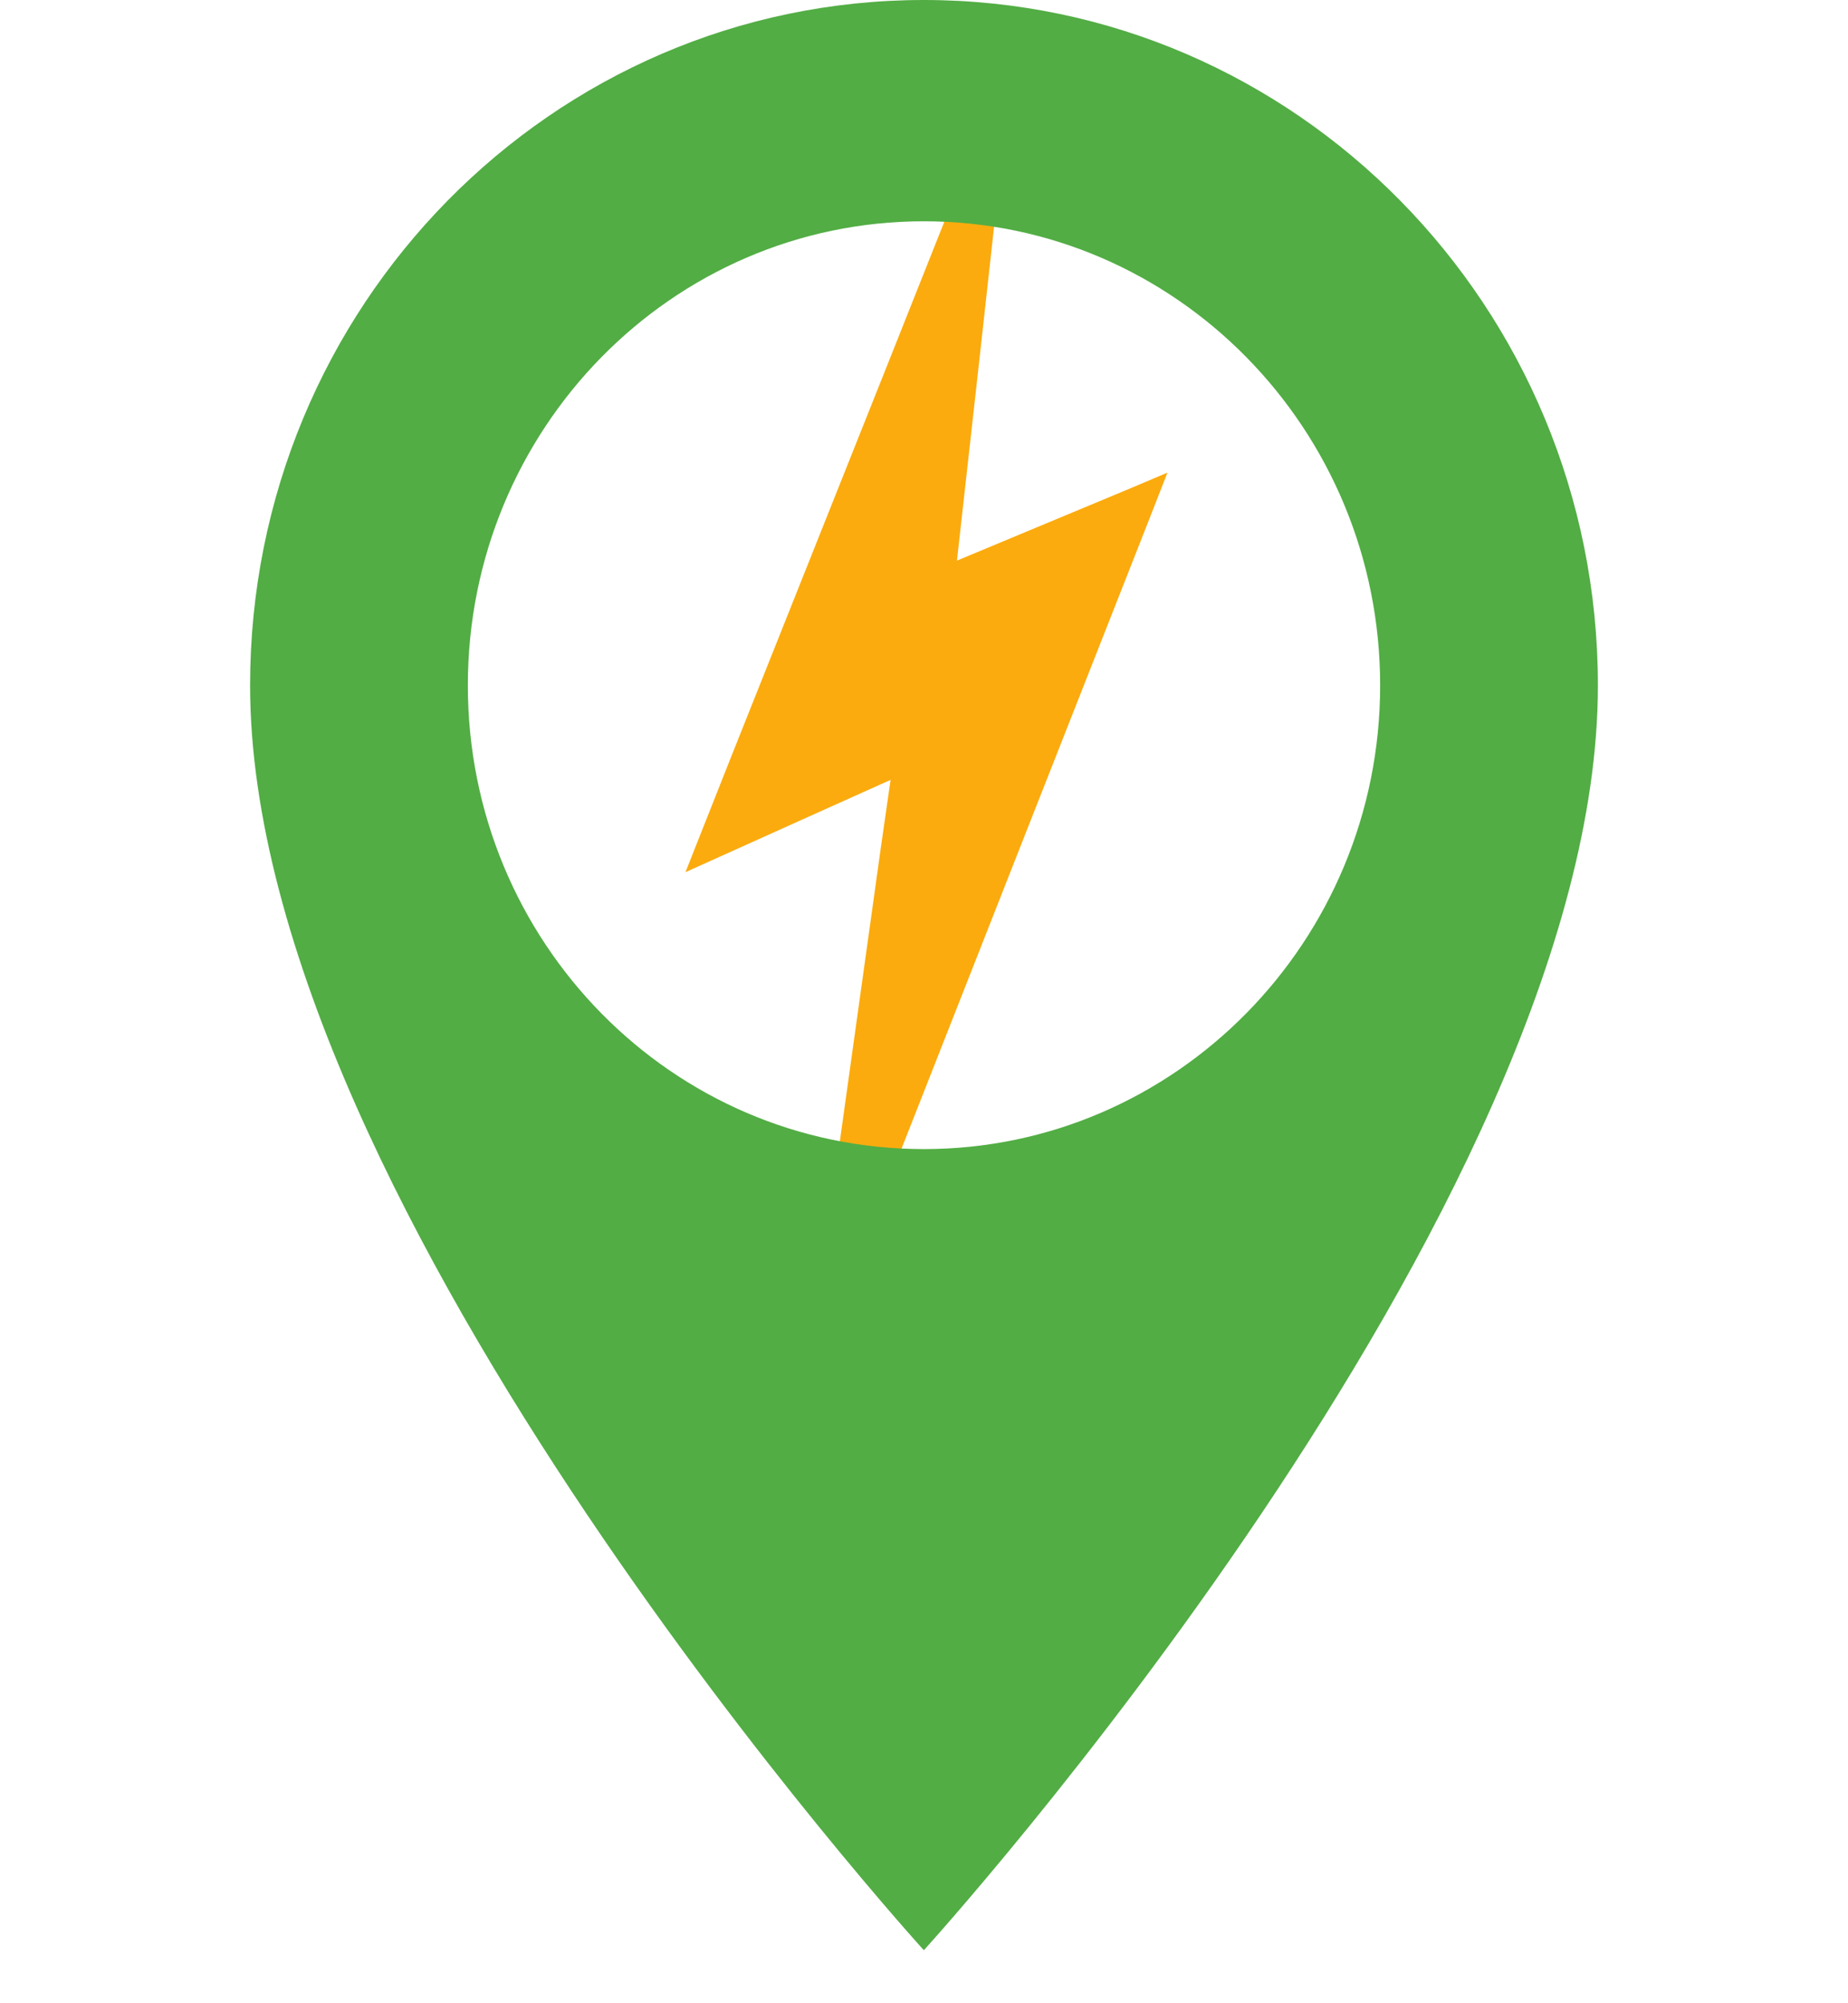
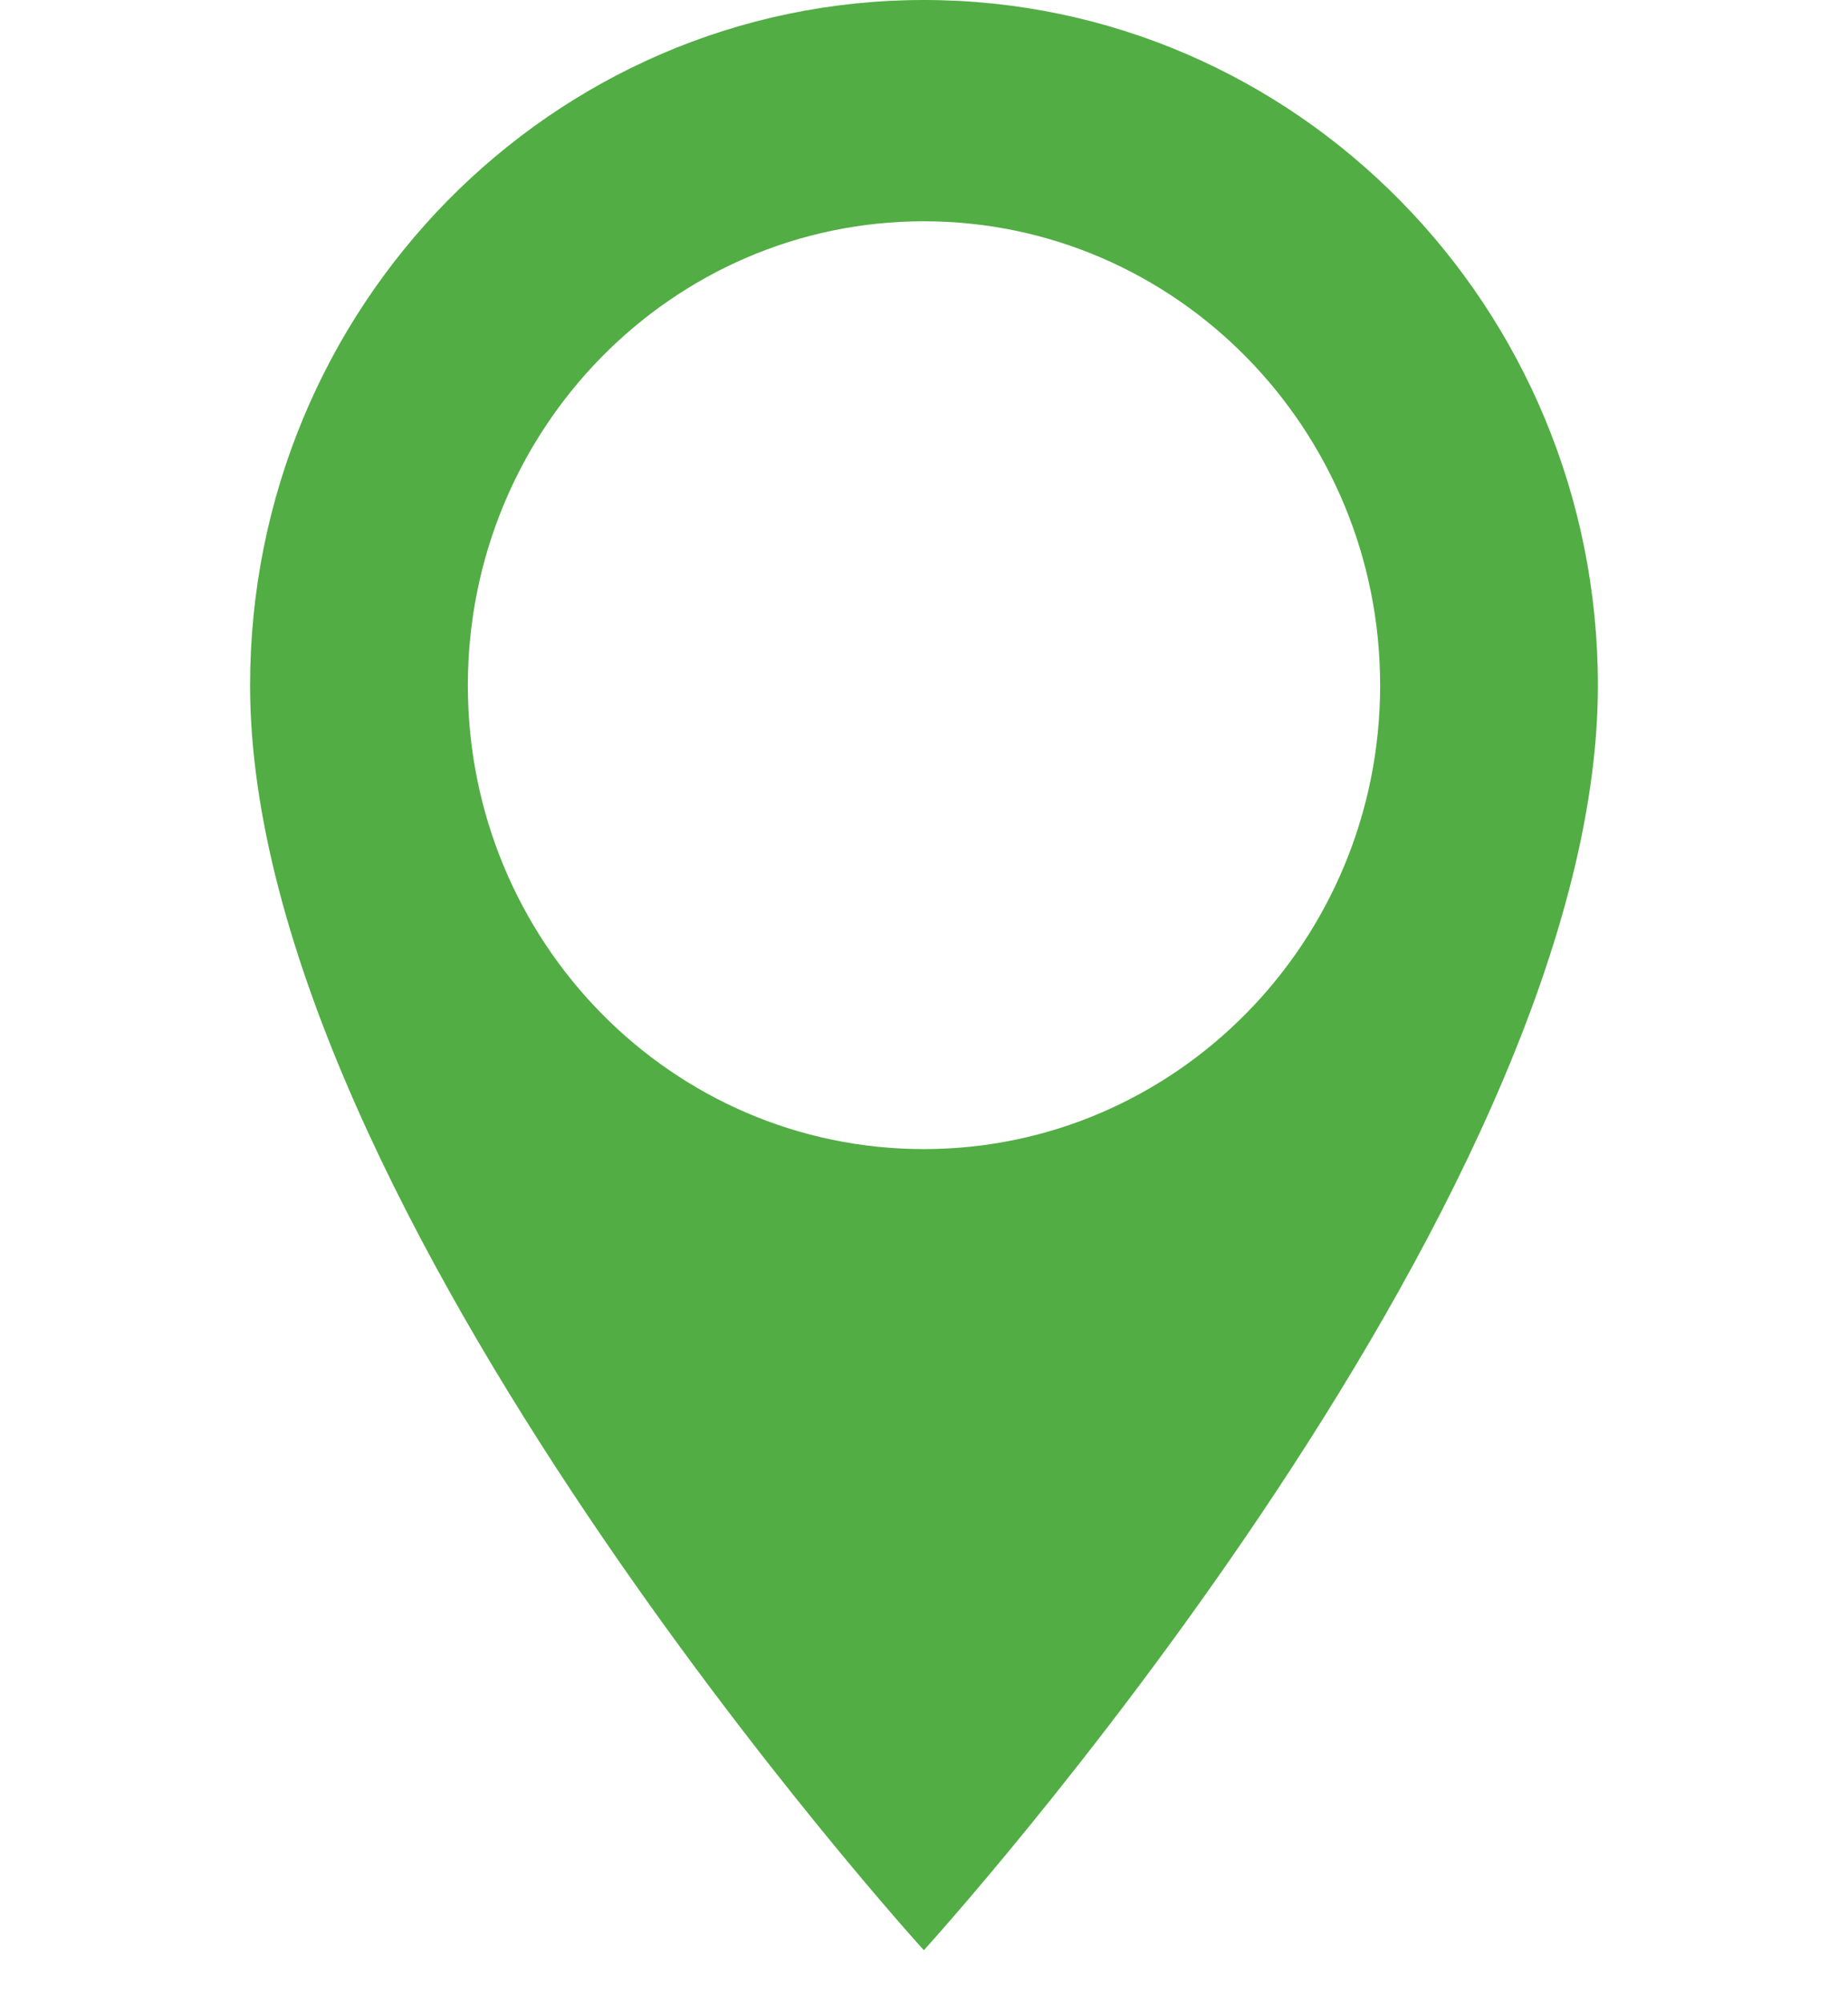
<svg xmlns="http://www.w3.org/2000/svg" width="12" height="13" viewBox="0 0 12 13" fill="none">
-   <path d="M7.581 3.067L7.442 3.422L6.686 5.341L5.303 8.854L5.218 9.076L5.259 8.799L5.72 5.499L5.783 5.061L5.215 5.316L4.451 5.66L4.749 4.908L5.759 2.376L6.389 0.793L6.585 0.302L6.528 0.812L6.351 2.412L6.214 3.638L7.333 3.172L7.581 3.067Z" fill="#FBAB0E" />
  <path d="M5.999 0C3.584 0 1.624 1.991 1.624 4.448C1.624 7.85 5.999 12.656 5.999 12.656C5.999 12.656 10.376 7.85 10.376 4.448C10.376 1.991 8.414 0 5.999 0ZM5.999 7.457C4.364 7.457 3.038 6.112 3.038 4.448C3.038 2.787 4.361 1.436 5.999 1.436C7.633 1.436 8.962 2.784 8.962 4.448C8.962 6.109 7.633 7.457 5.999 7.457Z" fill="#52AD44" />
</svg>